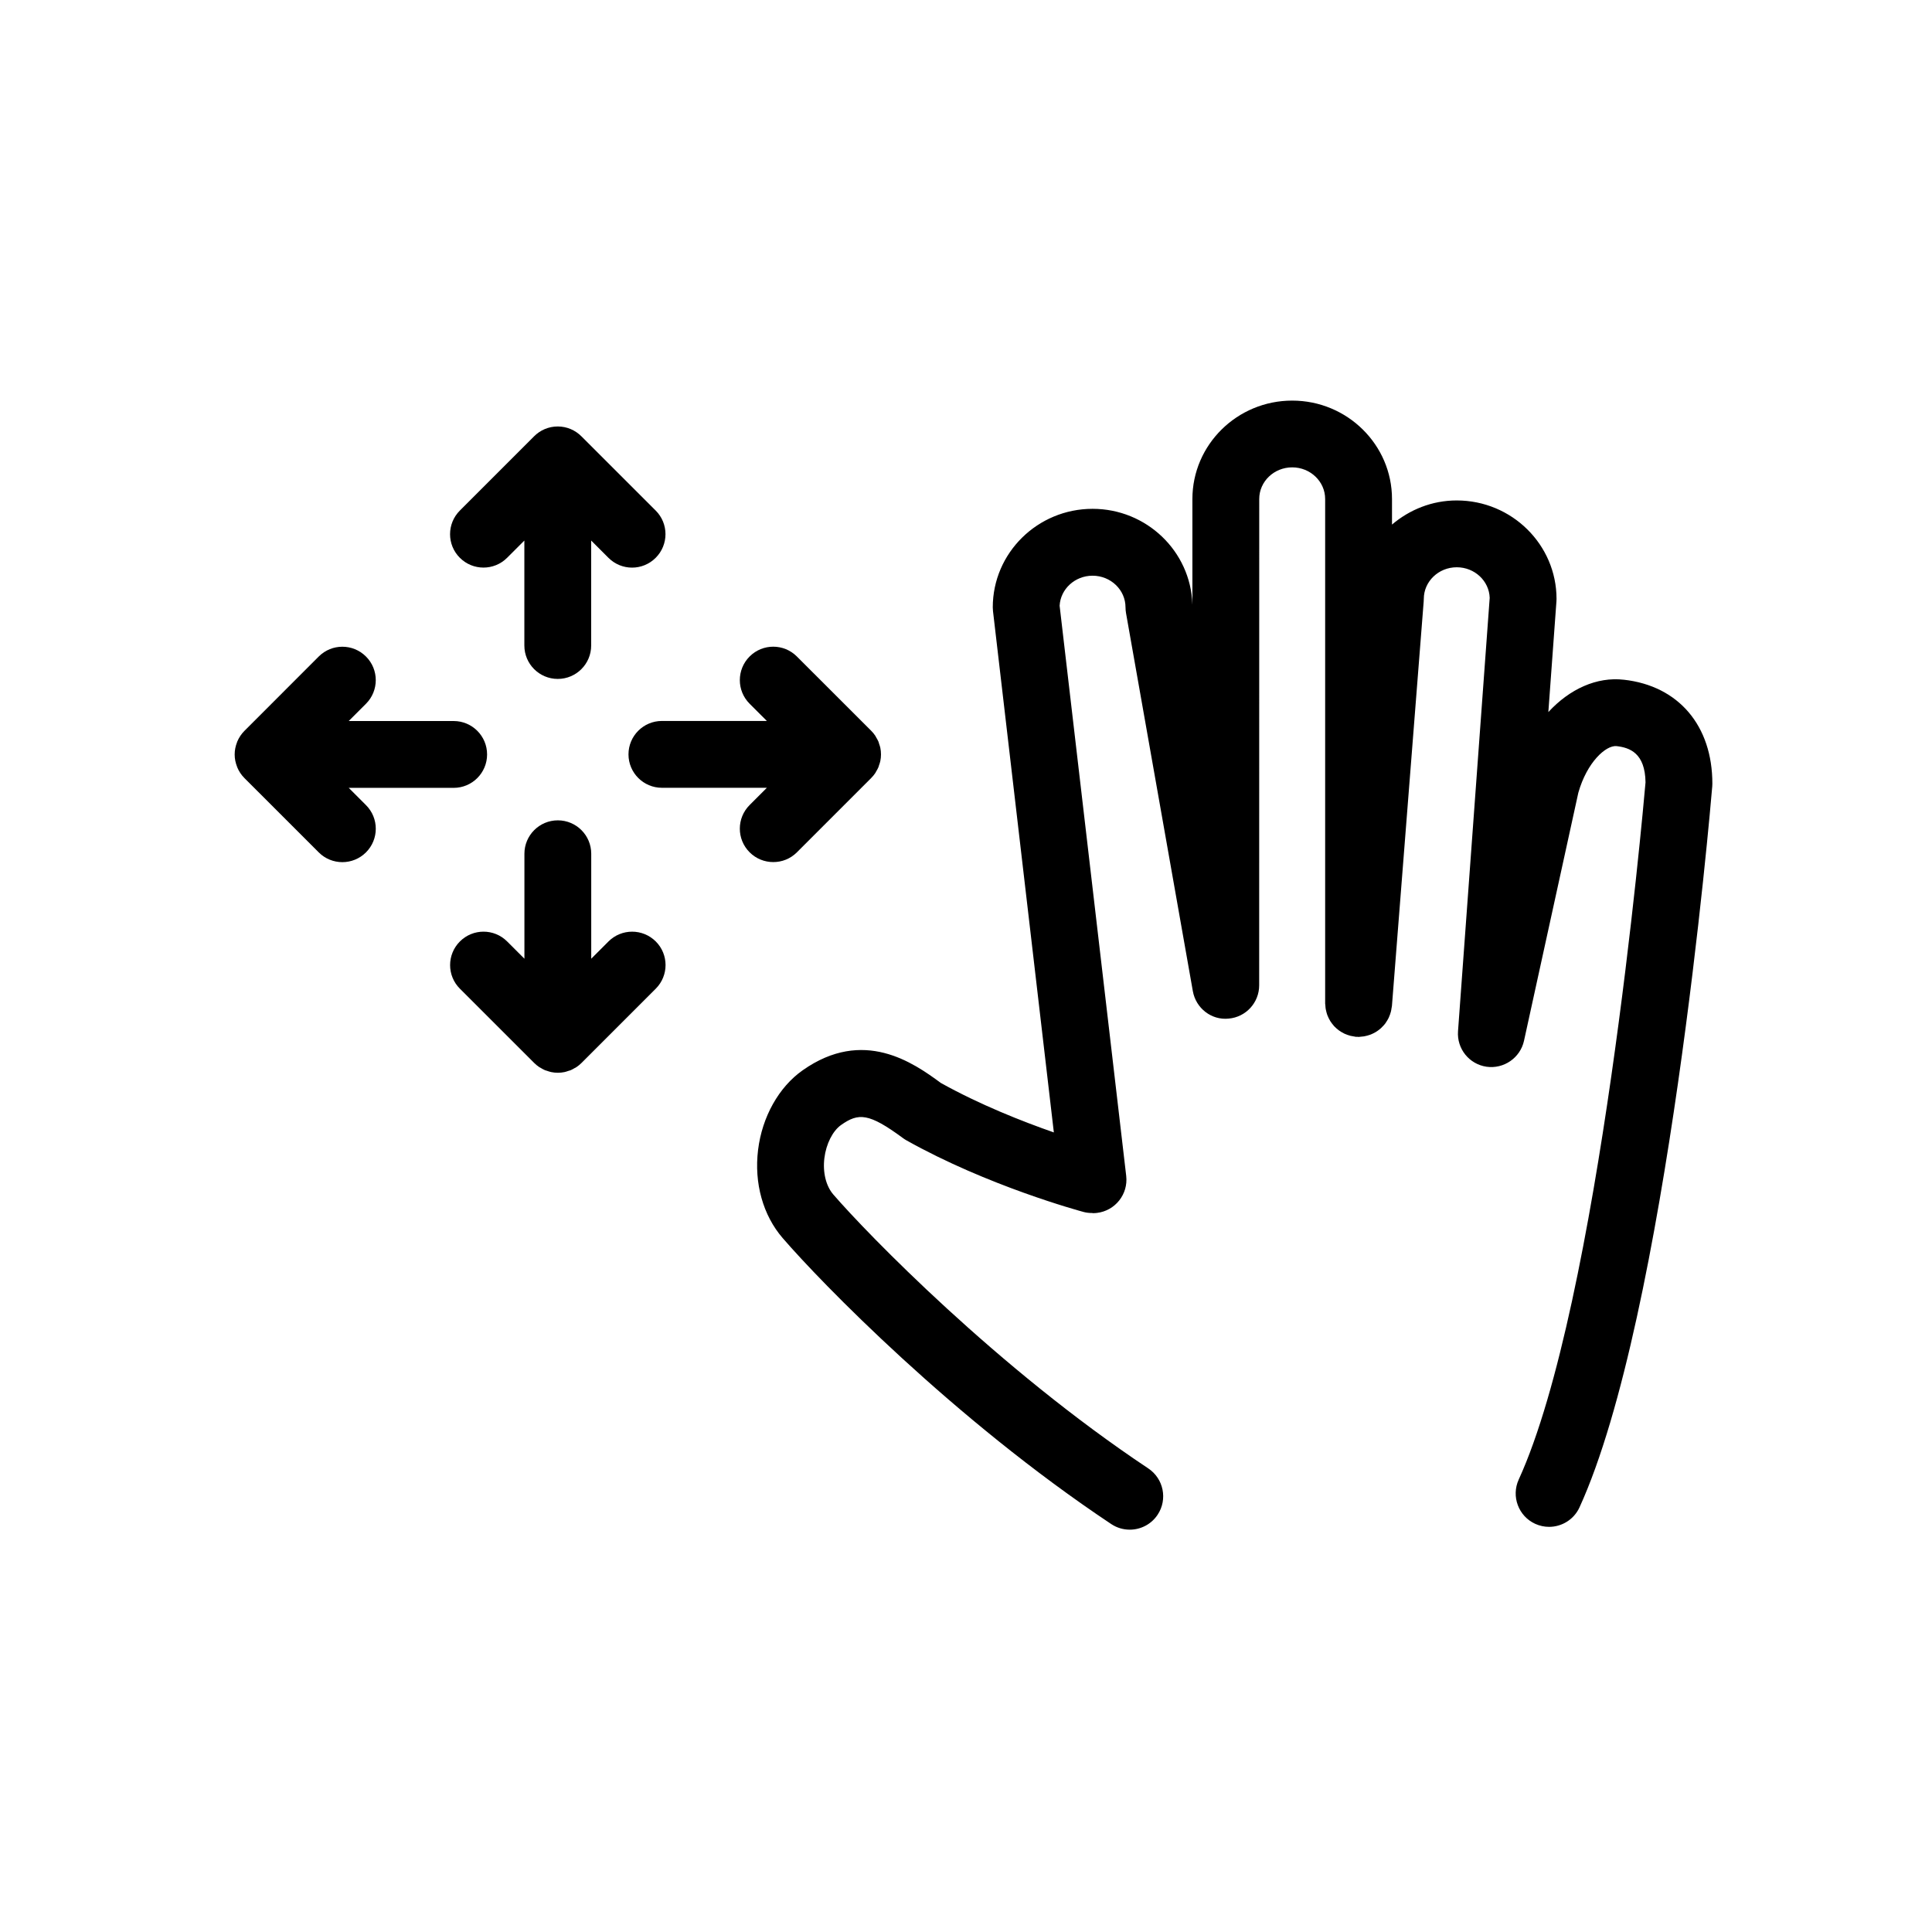
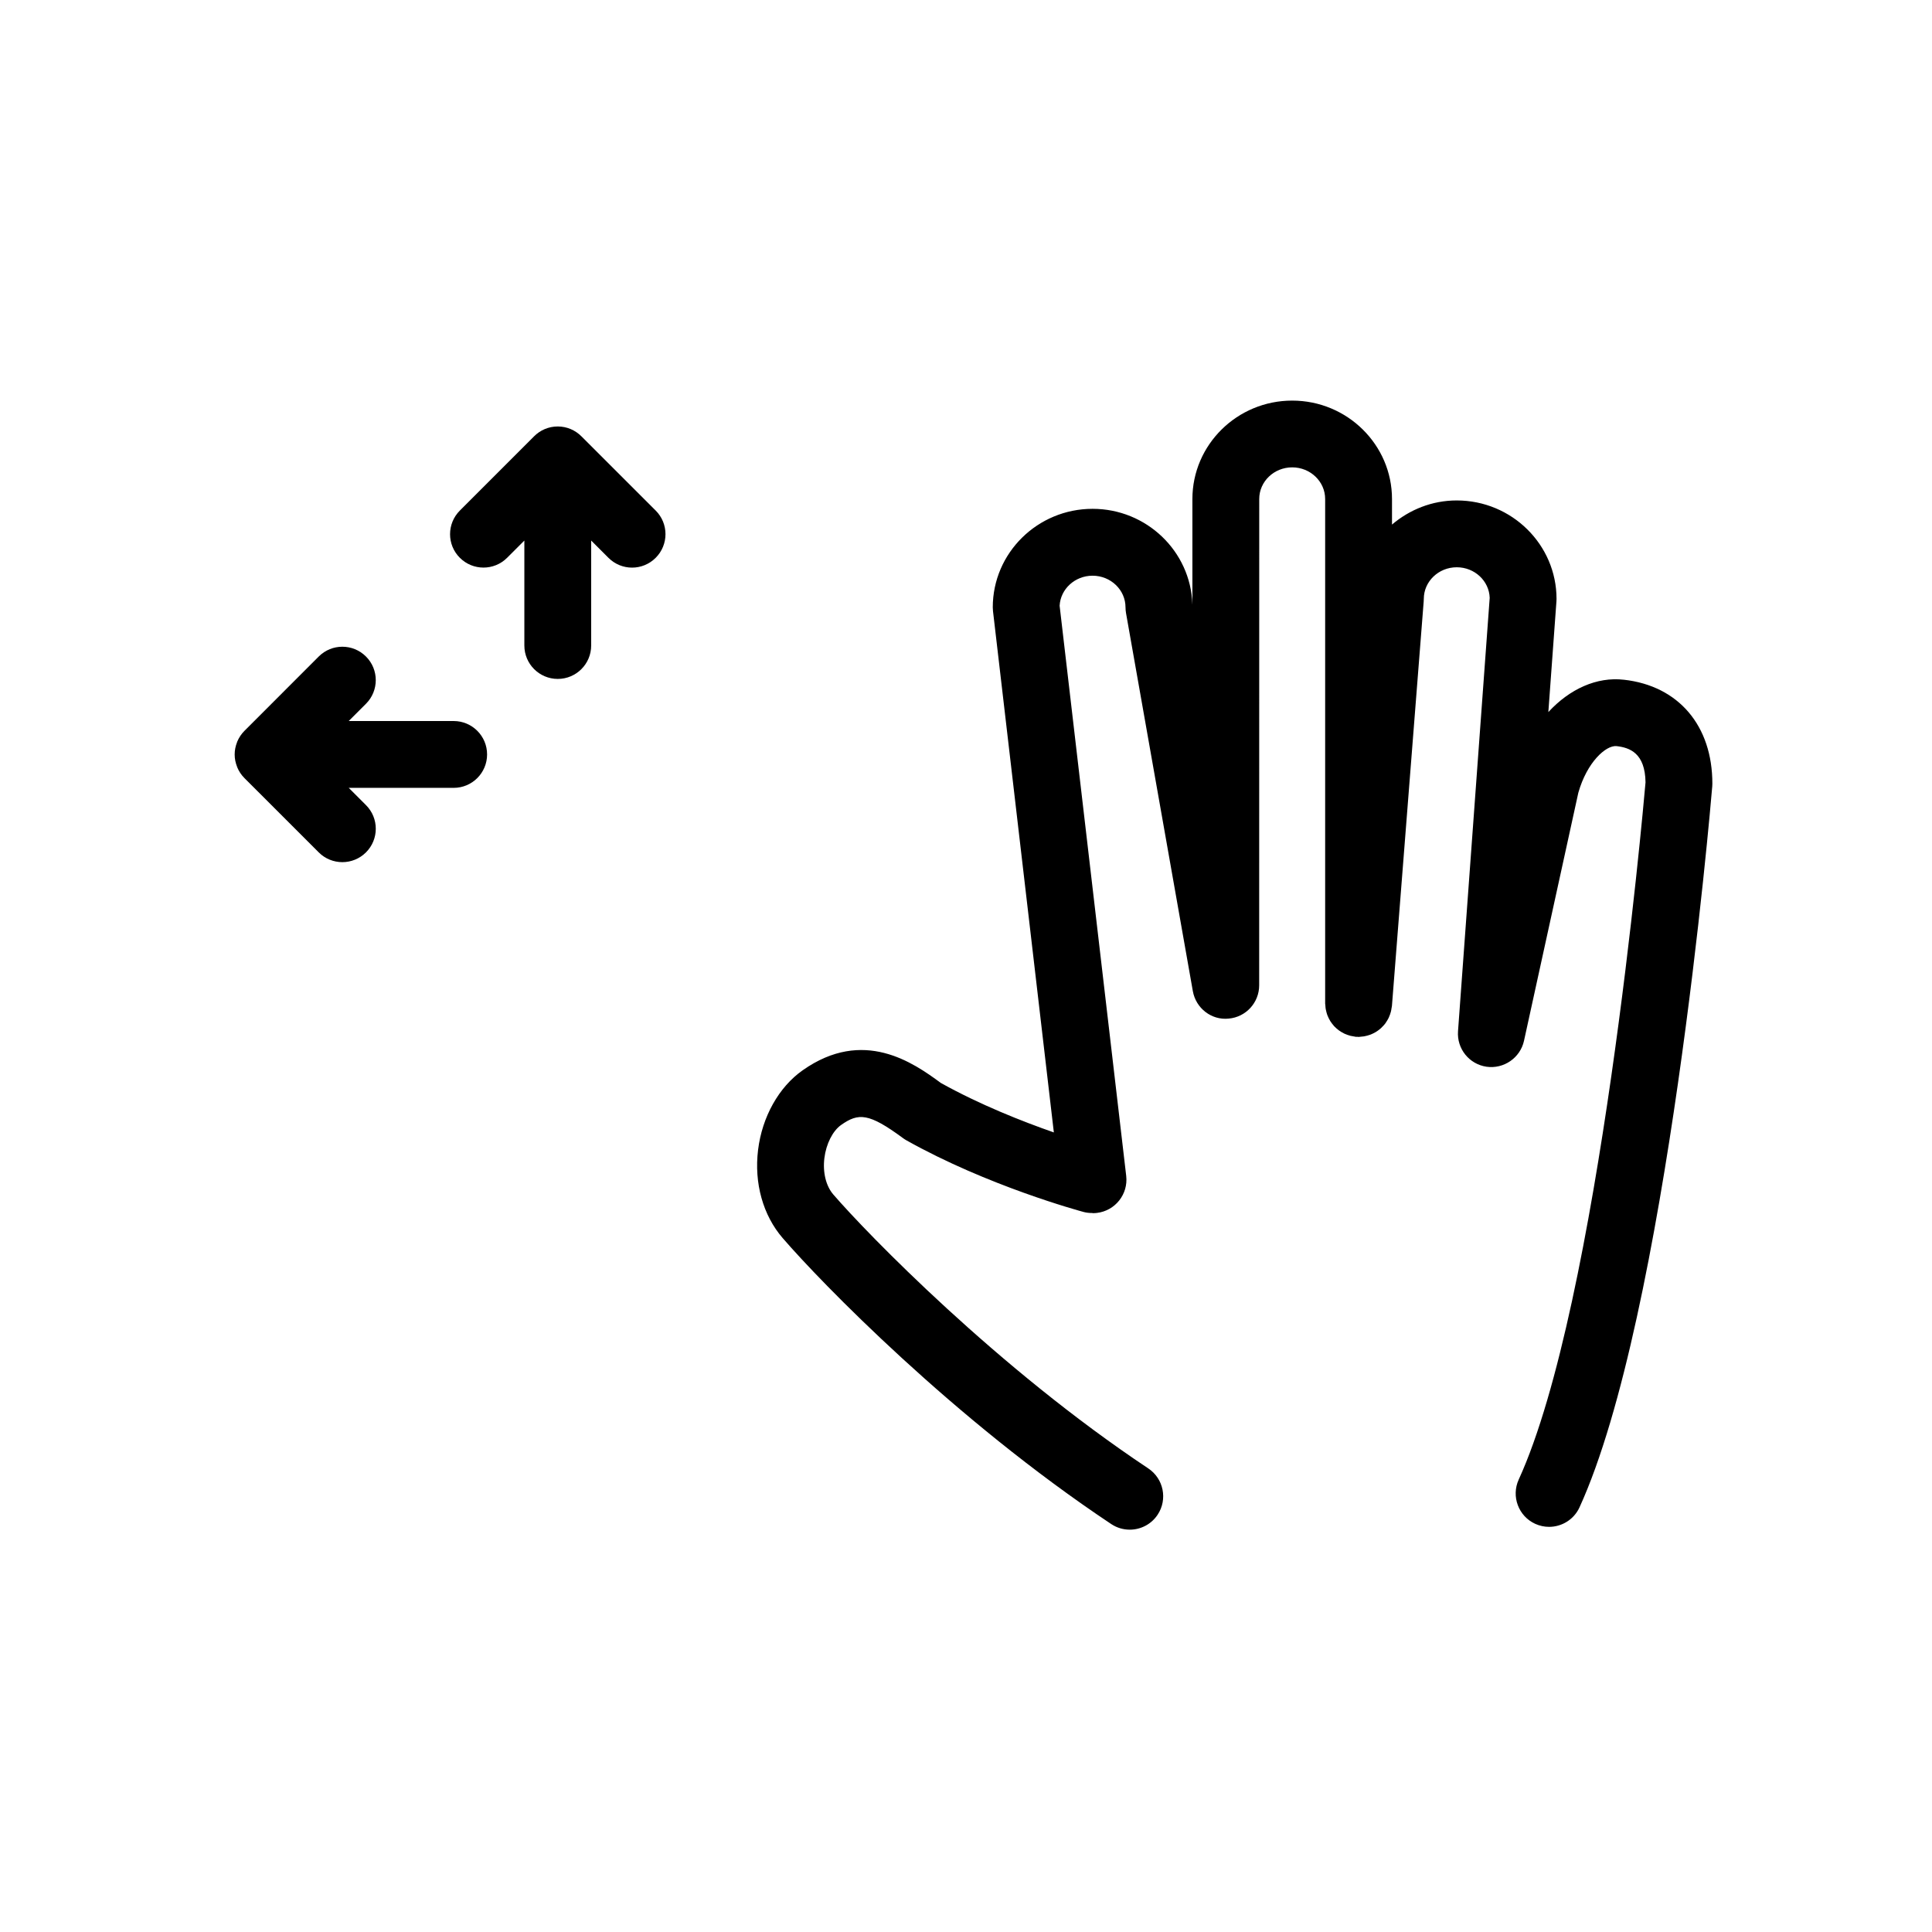
<svg xmlns="http://www.w3.org/2000/svg" fill="#000000" width="800px" height="800px" version="1.1" viewBox="144 144 512 512">
  <g>
-     <path d="m305.25 393.5-4.566 4.566v-27.816c0-4.887-3.965-8.852-8.852-8.852s-8.855 3.965-8.855 8.852v27.82l-4.578-4.574c-3.457-3.461-9.059-3.461-12.52 0-3.461 3.461-3.461 9.07 0 12.52l19.695 19.684c0.406 0.406 0.852 0.77 1.336 1.098 0.141 0.098 0.301 0.152 0.441 0.242 0.352 0.207 0.699 0.418 1.078 0.574 0.18 0.074 0.379 0.105 0.562 0.176 0.359 0.117 0.711 0.25 1.09 0.324 0.574 0.117 1.16 0.18 1.754 0.18s1.18-0.066 1.754-0.18c0.336-0.066 0.656-0.188 0.984-0.297 0.223-0.074 0.453-0.117 0.672-0.207 0.359-0.152 0.691-0.352 1.023-0.543 0.168-0.102 0.344-0.168 0.5-0.273 0.48-0.324 0.926-0.691 1.336-1.098l19.68-19.684c3.461-3.461 3.461-9.07 0-12.52-3.469-3.453-9.074-3.453-12.535 0.008z" />
    <path d="m278.39 291.82 4.57-4.566v27.816c0 4.887 3.965 8.852 8.852 8.852 4.887 0 8.855-3.965 8.855-8.852v-27.82l4.574 4.574c1.734 1.734 3.996 2.602 6.262 2.602 2.266 0 4.527-0.867 6.262-2.602 3.461-3.461 3.461-9.07 0-12.52l-19.695-19.684c-1.602-1.602-3.812-2.602-6.262-2.602s-4.656 0.992-6.262 2.602l-19.68 19.684c-3.461 3.461-3.461 9.07 0 12.52 3.465 3.457 9.066 3.457 12.523-0.004z" />
    <path d="m236.42 352.79h27.809c4.891 0 8.855-3.965 8.855-8.855 0-4.887-3.965-8.855-8.855-8.855h-27.816l4.574-4.574c3.461-3.461 3.461-9.07 0-12.52-3.461-3.461-9.062-3.461-12.52 0l-19.684 19.695c-0.82 0.82-1.473 1.805-1.926 2.891-0.016 0.051-0.023 0.098-0.039 0.137-0.395 1.004-0.629 2.086-0.629 3.231 0 1.145 0.23 2.227 0.629 3.231 0.016 0.051 0.023 0.098 0.039 0.137 0.449 1.094 1.102 2.074 1.926 2.898l19.684 19.68c1.727 1.734 3.996 2.594 6.262 2.594 2.266 0 4.527-0.863 6.262-2.594 3.461-3.461 3.461-9.062 0-12.52z" />
-     <path d="m355.18 369.88 19.695-19.695c0.406-0.402 0.77-0.855 1.094-1.336 0.09-0.133 0.145-0.281 0.227-0.414 0.211-0.359 0.43-0.719 0.59-1.109 0.074-0.176 0.105-0.363 0.172-0.543 0.125-0.363 0.262-0.727 0.336-1.109 0.117-0.574 0.176-1.16 0.176-1.754s-0.059-1.18-0.176-1.754c-0.07-0.348-0.195-0.676-0.309-1.008-0.07-0.215-0.109-0.438-0.203-0.648-0.152-0.367-0.359-0.707-0.559-1.047-0.09-0.152-0.156-0.316-0.258-0.469-0.324-0.484-0.684-0.934-1.094-1.336l-19.695-19.684c-3.461-3.461-9.062-3.461-12.52 0-3.457 3.461-3.461 9.07 0 12.52l4.57 4.566h-27.816c-4.887 0-8.855 3.965-8.855 8.855s3.969 8.855 8.855 8.855h27.82l-4.574 4.574c-3.461 3.461-3.461 9.062 0 12.52 1.727 1.734 3.996 2.594 6.262 2.594 2.269 0.008 4.531-0.848 6.262-2.578z" />
    <path d="m574.36 324.14c-7.176-0.836-14.383 2.438-20.031 8.566l2.144-29.352c0.02-0.211 0.023-0.43 0.023-0.645 0-14.379-11.863-26.086-26.445-26.086-6.574 0-12.523 2.457-17.156 6.394v-6.769c0-14.383-11.863-26.086-26.449-26.086-14.586 0-26.449 11.699-26.449 26.086v27.91l-0.012-0.082c-0.465-13.992-12.148-25.234-26.441-25.234-14.586 0-26.449 11.703-26.449 26.098 0 0.344 0.02 0.684 0.059 1.023l16.125 138.14c-8.34-2.91-19.602-7.344-29.953-13.113-7.316-5.387-20.523-14.691-36.617-3.352-6.316 4.449-10.734 12.328-11.812 21.086-1.082 8.797 1.289 17.32 6.523 23.383 10.047 11.652 45.289 47.977 87.074 75.789 1.512 1.004 3.211 1.48 4.902 1.48 2.856 0 5.672-1.379 7.379-3.949 2.707-4.07 1.598-9.566-2.469-12.281-39.938-26.566-74.512-62.215-83.477-72.598-1.945-2.254-2.828-5.863-2.359-9.656 0.465-3.754 2.207-7.195 4.434-8.766 4.621-3.25 7.336-3.188 16.363 3.461 0.289 0.215 0.594 0.414 0.91 0.594 21.547 12.105 46.004 18.742 47.031 19.016 0.75 0.195 1.5 0.262 2.242 0.266 0.07 0 0.121 0.035 0.191 0.035 0.348 0 0.695-0.016 1.039-0.059 4.863-0.57 8.34-4.969 7.773-9.82l-17.645-151.09c0.23-4.43 4.062-7.961 8.727-7.961 4.82 0 8.734 3.758 8.734 8.383 0 0.52 0.051 1.027 0.137 1.535l17.707 100.18c0.801 4.519 4.934 7.754 9.496 7.273 4.57-0.395 8.082-4.231 8.082-8.816l0.016-128.89c0-4.621 3.914-8.379 8.734-8.379 4.82 0 8.734 3.758 8.734 8.379v133.71c0 0.188 0.047 0.363 0.059 0.551 0.016 0.309 0.039 0.605 0.09 0.902 0.051 0.281 0.109 0.551 0.188 0.82 0.082 0.293 0.156 0.574 0.266 0.855 0.102 0.258 0.211 0.508 0.332 0.75 0.133 0.266 0.266 0.523 0.422 0.777 0.141 0.23 0.301 0.449 0.465 0.66 0.18 0.242 0.363 0.469 0.562 0.691 0.18 0.195 0.379 0.371 0.574 0.555 0.223 0.195 0.449 0.387 0.691 0.562 0.223 0.16 0.453 0.309 0.691 0.449 0.246 0.145 0.5 0.293 0.766 0.414 0.262 0.125 0.527 0.227 0.812 0.324 0.266 0.098 0.523 0.18 0.805 0.25 0.301 0.074 0.609 0.121 0.922 0.168 0.176 0.023 0.336 0.082 0.523 0.098 0.109 0.012 0.223-0.016 0.336-0.012 0.117 0.004 0.23 0.039 0.348 0.039 0.176 0 0.344-0.047 0.523-0.055 0.316-0.02 0.625-0.047 0.934-0.098 0.281-0.051 0.555-0.117 0.828-0.188 0.277-0.074 0.539-0.152 0.805-0.25 0.297-0.109 0.578-0.242 0.863-0.383 0.215-0.105 0.43-0.223 0.637-0.344 0.293-0.176 0.559-0.371 0.832-0.578 0.176-0.137 0.348-0.277 0.52-0.43 0.25-0.227 0.488-0.473 0.715-0.734 0.145-0.172 0.297-0.344 0.434-0.523 0.195-0.266 0.371-0.543 0.539-0.832 0.125-0.211 0.246-0.43 0.352-0.648 0.137-0.293 0.25-0.586 0.359-0.891 0.086-0.25 0.168-0.5 0.23-0.75 0.082-0.312 0.125-0.629 0.172-0.945 0.023-0.172 0.082-0.332 0.098-0.516l8.418-107.23c0.016-0.23 0.031-0.465 0.031-0.695 0-4.613 3.914-8.375 8.734-8.375 4.727 0 8.586 3.613 8.727 8.105l-8.395 114.85c-0.336 4.641 2.961 8.742 7.559 9.41 4.559 0.645 8.922-2.328 9.926-6.867l14.398-65.742c2.289-8.098 7.301-12.617 10.117-12.359 3.527 0.398 7.578 1.855 7.691 9.598-0.715 8.168-12.316 138.24-33.605 184.77-2.031 4.445-0.074 9.703 4.367 11.734 1.195 0.543 2.445 0.801 3.68 0.801 3.356 0 6.574-1.918 8.062-5.168 23.148-50.594 34.699-185.33 35.176-191.04 0.016-0.246 0.031-0.492 0.031-0.742 0.012-15.371-8.969-25.922-23.426-27.543z" />
  </g>
</svg>